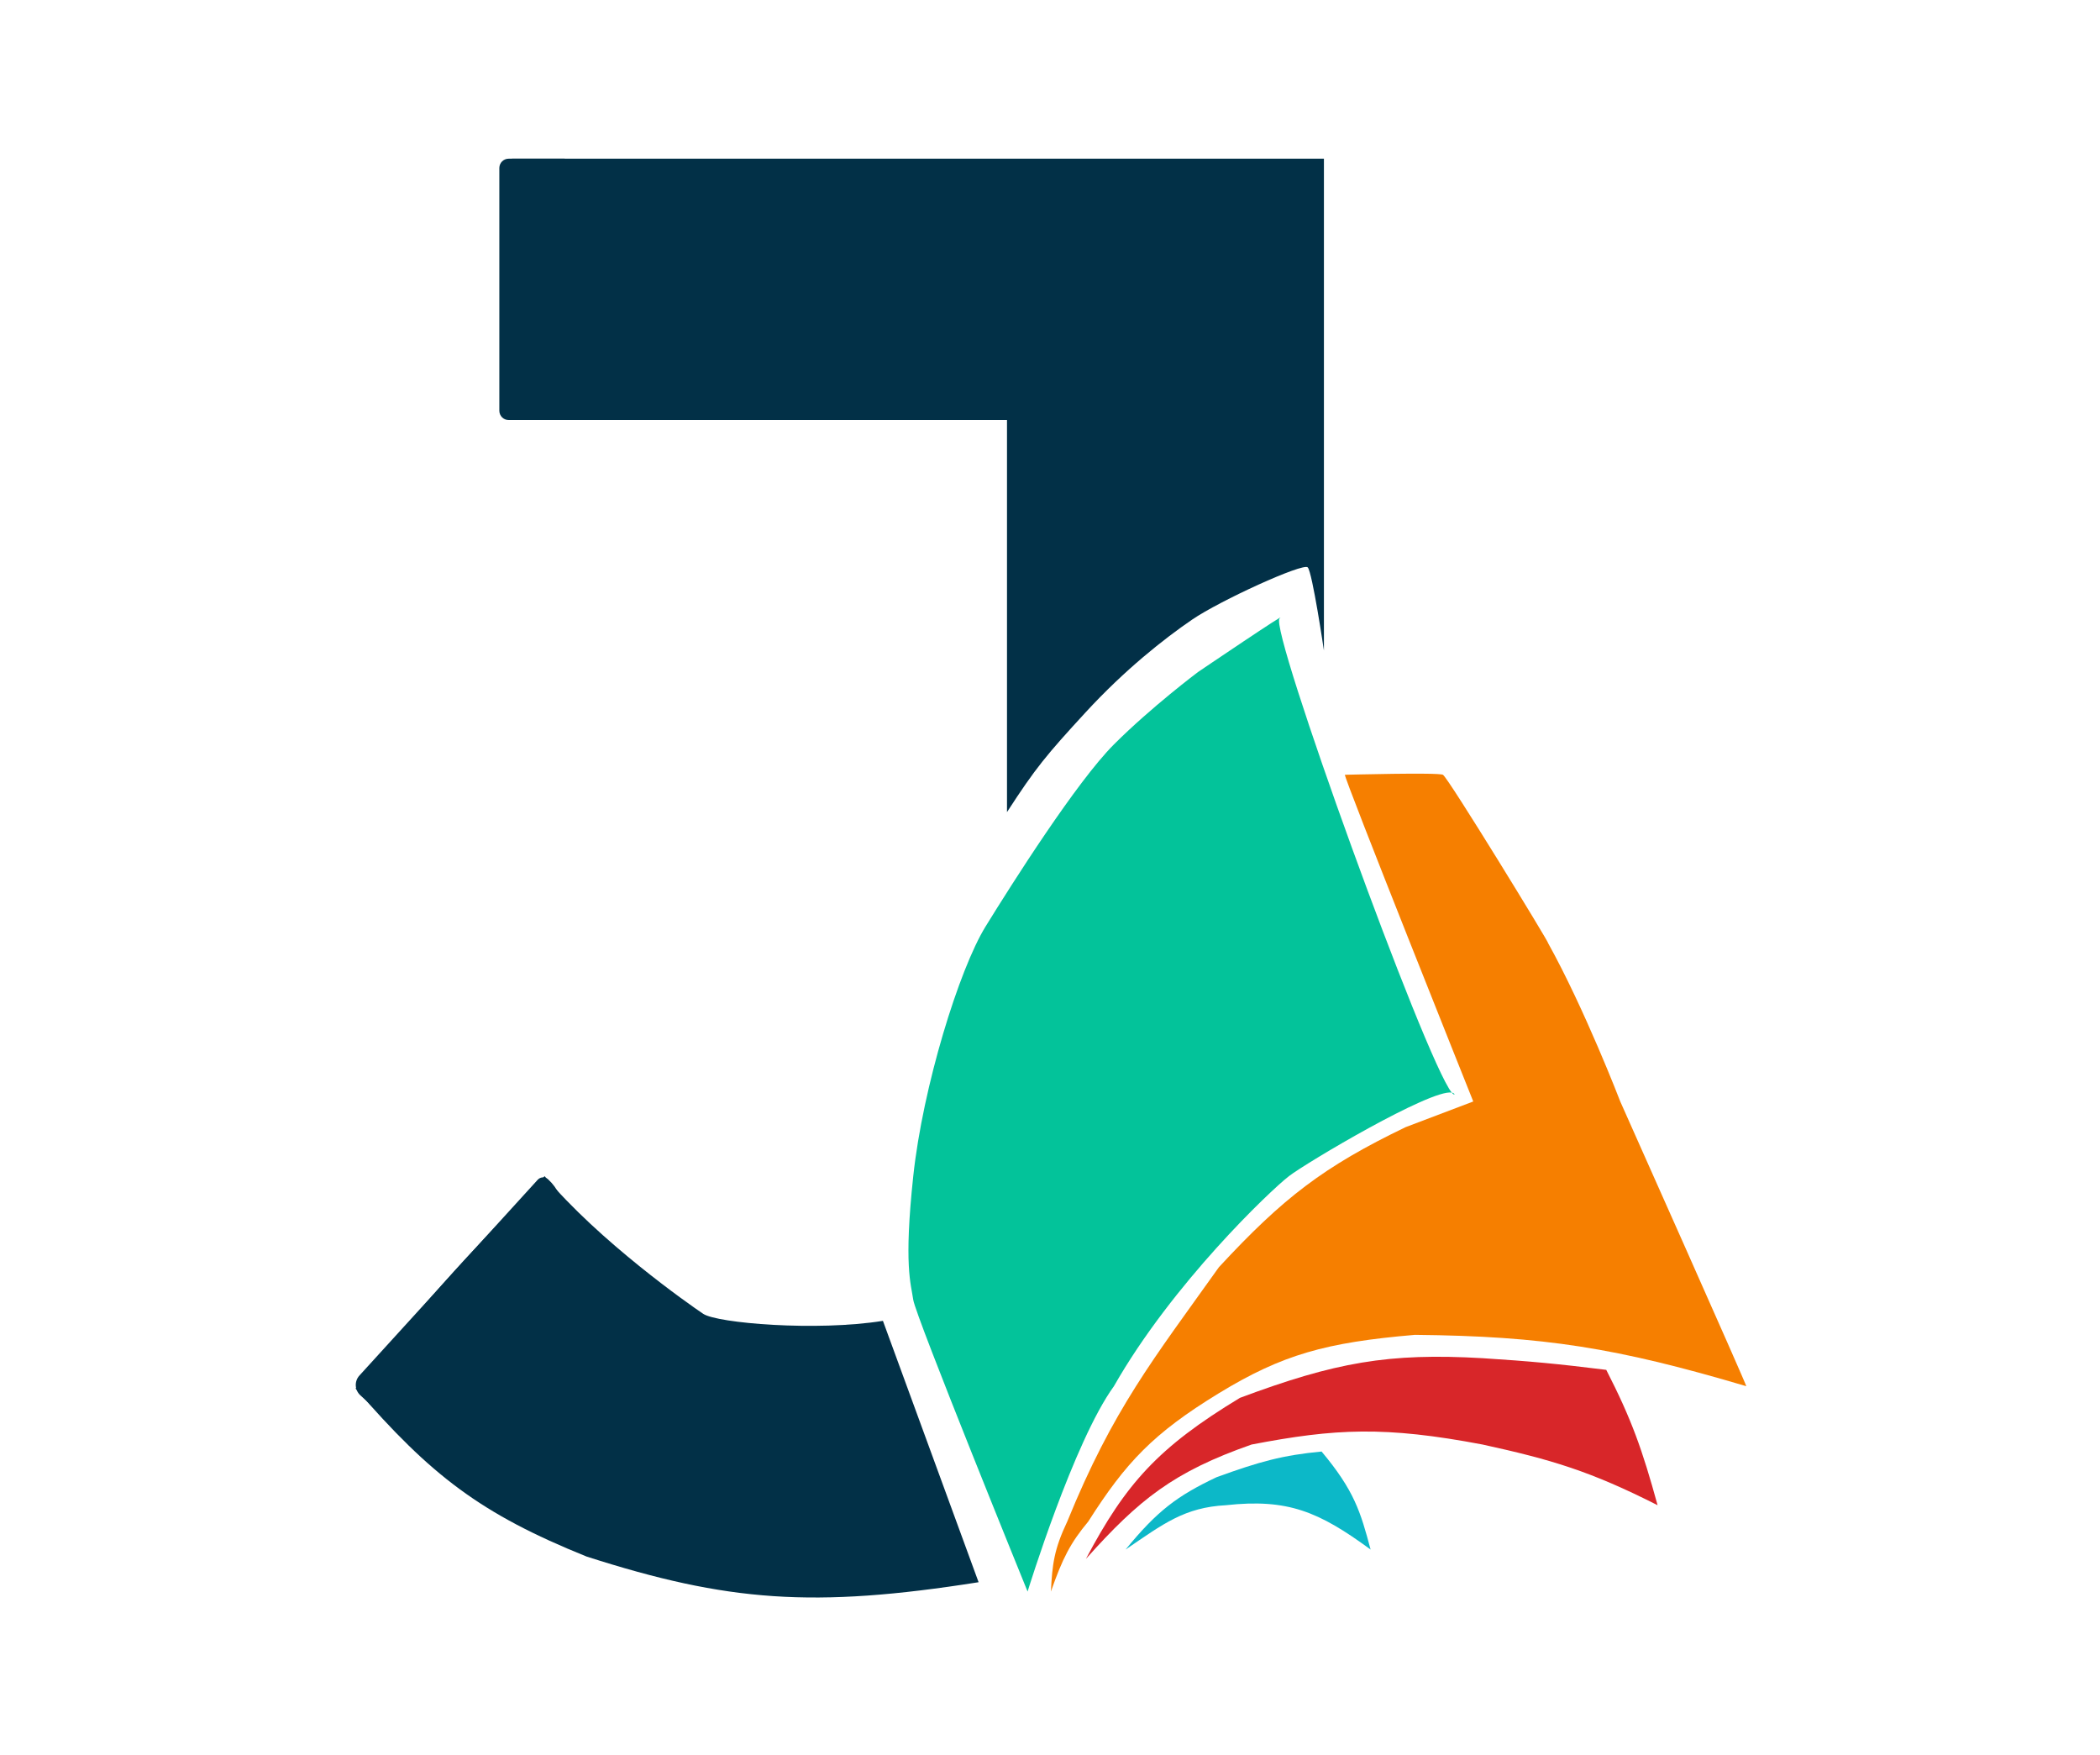
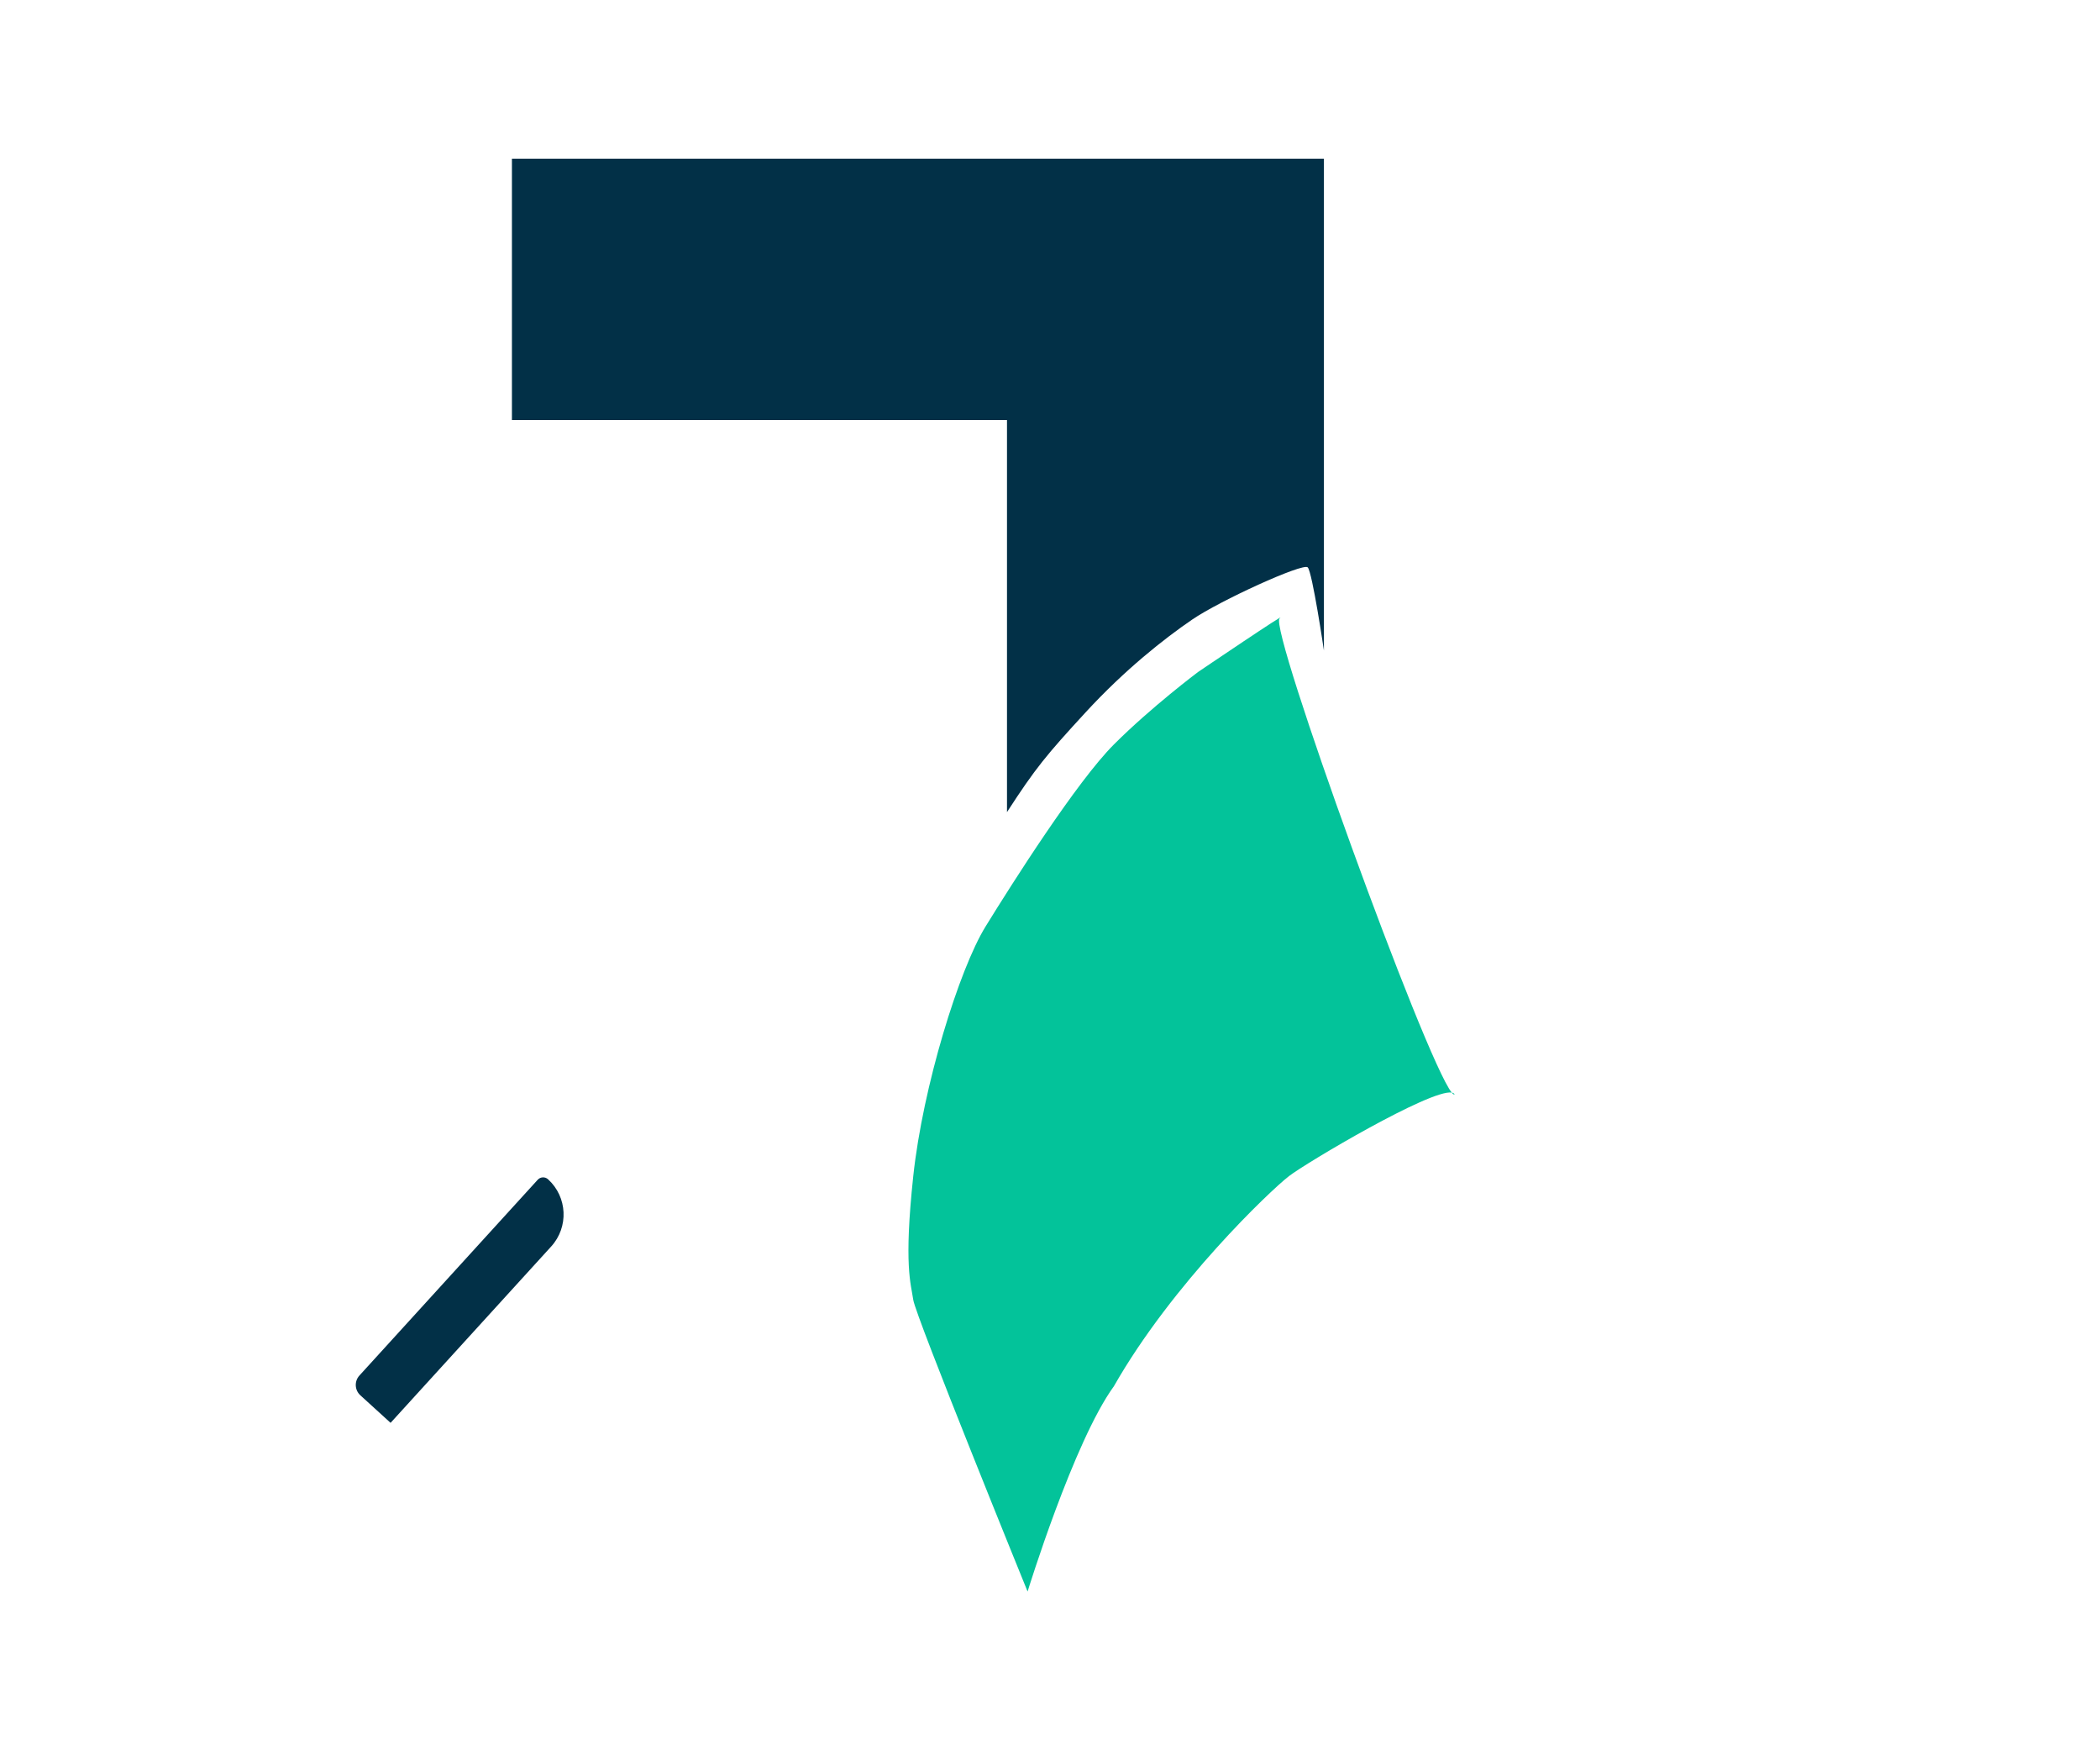
<svg xmlns="http://www.w3.org/2000/svg" width="450" height="376" viewBox="0 0 450 376" fill="none">
  <path d="M115.224 252.771C115.807 252.131 116.799 252.085 117.439 252.668C121.602 256.459 121.902 262.907 118.111 267.069L83.696 304.853L77.218 298.952C75.993 297.837 75.904 295.939 77.02 294.714L115.224 252.771Z" fill="#023047" />
-   <path d="M107 36C107 34.895 107.895 34 109 34H121V90H109C107.895 90 107 89.105 107 88V36Z" fill="#023047" />
  <path d="M283.698 34H109.698V90H215.784V174C221.933 164.507 224.211 161.782 232.638 152.618C241.066 143.455 249.493 136.836 255.442 132.764C261.391 128.691 279.237 120.545 280.228 121.564C281.22 122.582 283.698 139.382 283.698 139.382V34Z" fill="#023047" />
  <path d="M220.198 341C220.198 341 196.198 282 195.698 278.5C195.198 275 193.647 271.195 195.698 252C197.75 232.805 205.533 207.692 211.198 198.5C216.863 189.308 230.698 167.5 238.698 159.5C246.698 151.5 256.698 144 256.698 144C256.698 144 276.692 130.46 274.198 132.5C271.815 134.45 305.383 227.091 311.09 234.095C311.402 234.149 311.61 234.28 311.698 234.5C311.56 234.561 311.355 234.42 311.09 234.095C306.556 233.32 279.948 249.107 276.198 252C272.19 255.092 251.176 275.089 238.698 297C230.069 308.885 220.198 341 220.198 341Z" fill="#03C39A" />
-   <path d="M315.698 236C315.698 236 287.698 166 288.198 166C288.698 166 308.122 165.469 309.198 166C310.275 166.53 332.265 202.493 331.698 202C339.572 216.151 347.198 236 347.198 236C347.198 236 374.542 297.296 374.198 297C346.446 288.776 330.895 286.276 303.198 286C284.036 287.631 274.764 290.241 261.198 298.5C247.121 307.103 241.267 313.309 233.198 326C229.405 330.536 227.687 333.868 225.198 341C225.48 335.195 225.874 331.935 228.698 326C238.546 301.837 247.165 291.206 261.198 271.5C274.984 256.61 283.684 249.94 301.198 241.5L315.698 236Z" fill="#F67F00" />
-   <path d="M265.698 299.5C248.172 310.108 241.253 317.852 232.698 334C244.121 321.235 251.488 315.347 268.198 309.5C286.139 306.053 296.764 305.53 317.698 309.5C332.506 312.744 340.753 315.19 355.198 322.5C351.918 310.591 349.652 304.155 344.198 293.5C333.813 292.209 328.004 291.655 317.698 291C297.534 289.831 286.111 291.879 265.698 299.5Z" fill="#D82629" />
-   <path d="M260.698 316.5C252.269 320.484 247.972 323.718 241.198 332C249.336 326.453 253.813 322.98 262.698 322.5C275.956 321.054 282.582 323.856 293.698 332C291.542 323.898 290.185 319.347 283.198 311C274.926 311.784 269.943 313.136 260.698 316.5Z" fill="#0CB8C8" />
-   <path d="M150.698 281.5C147.698 279.5 128.405 265.972 116.698 252C98.796 270.198 89.978 280.137 76.198 297.5C92.335 316.102 102.938 324.323 125.698 333.5C155.914 343.196 174.243 344.591 209.698 339L189.198 283C174.944 285.29 153.698 283.5 150.698 281.5Z" fill="#023047" />
</svg>